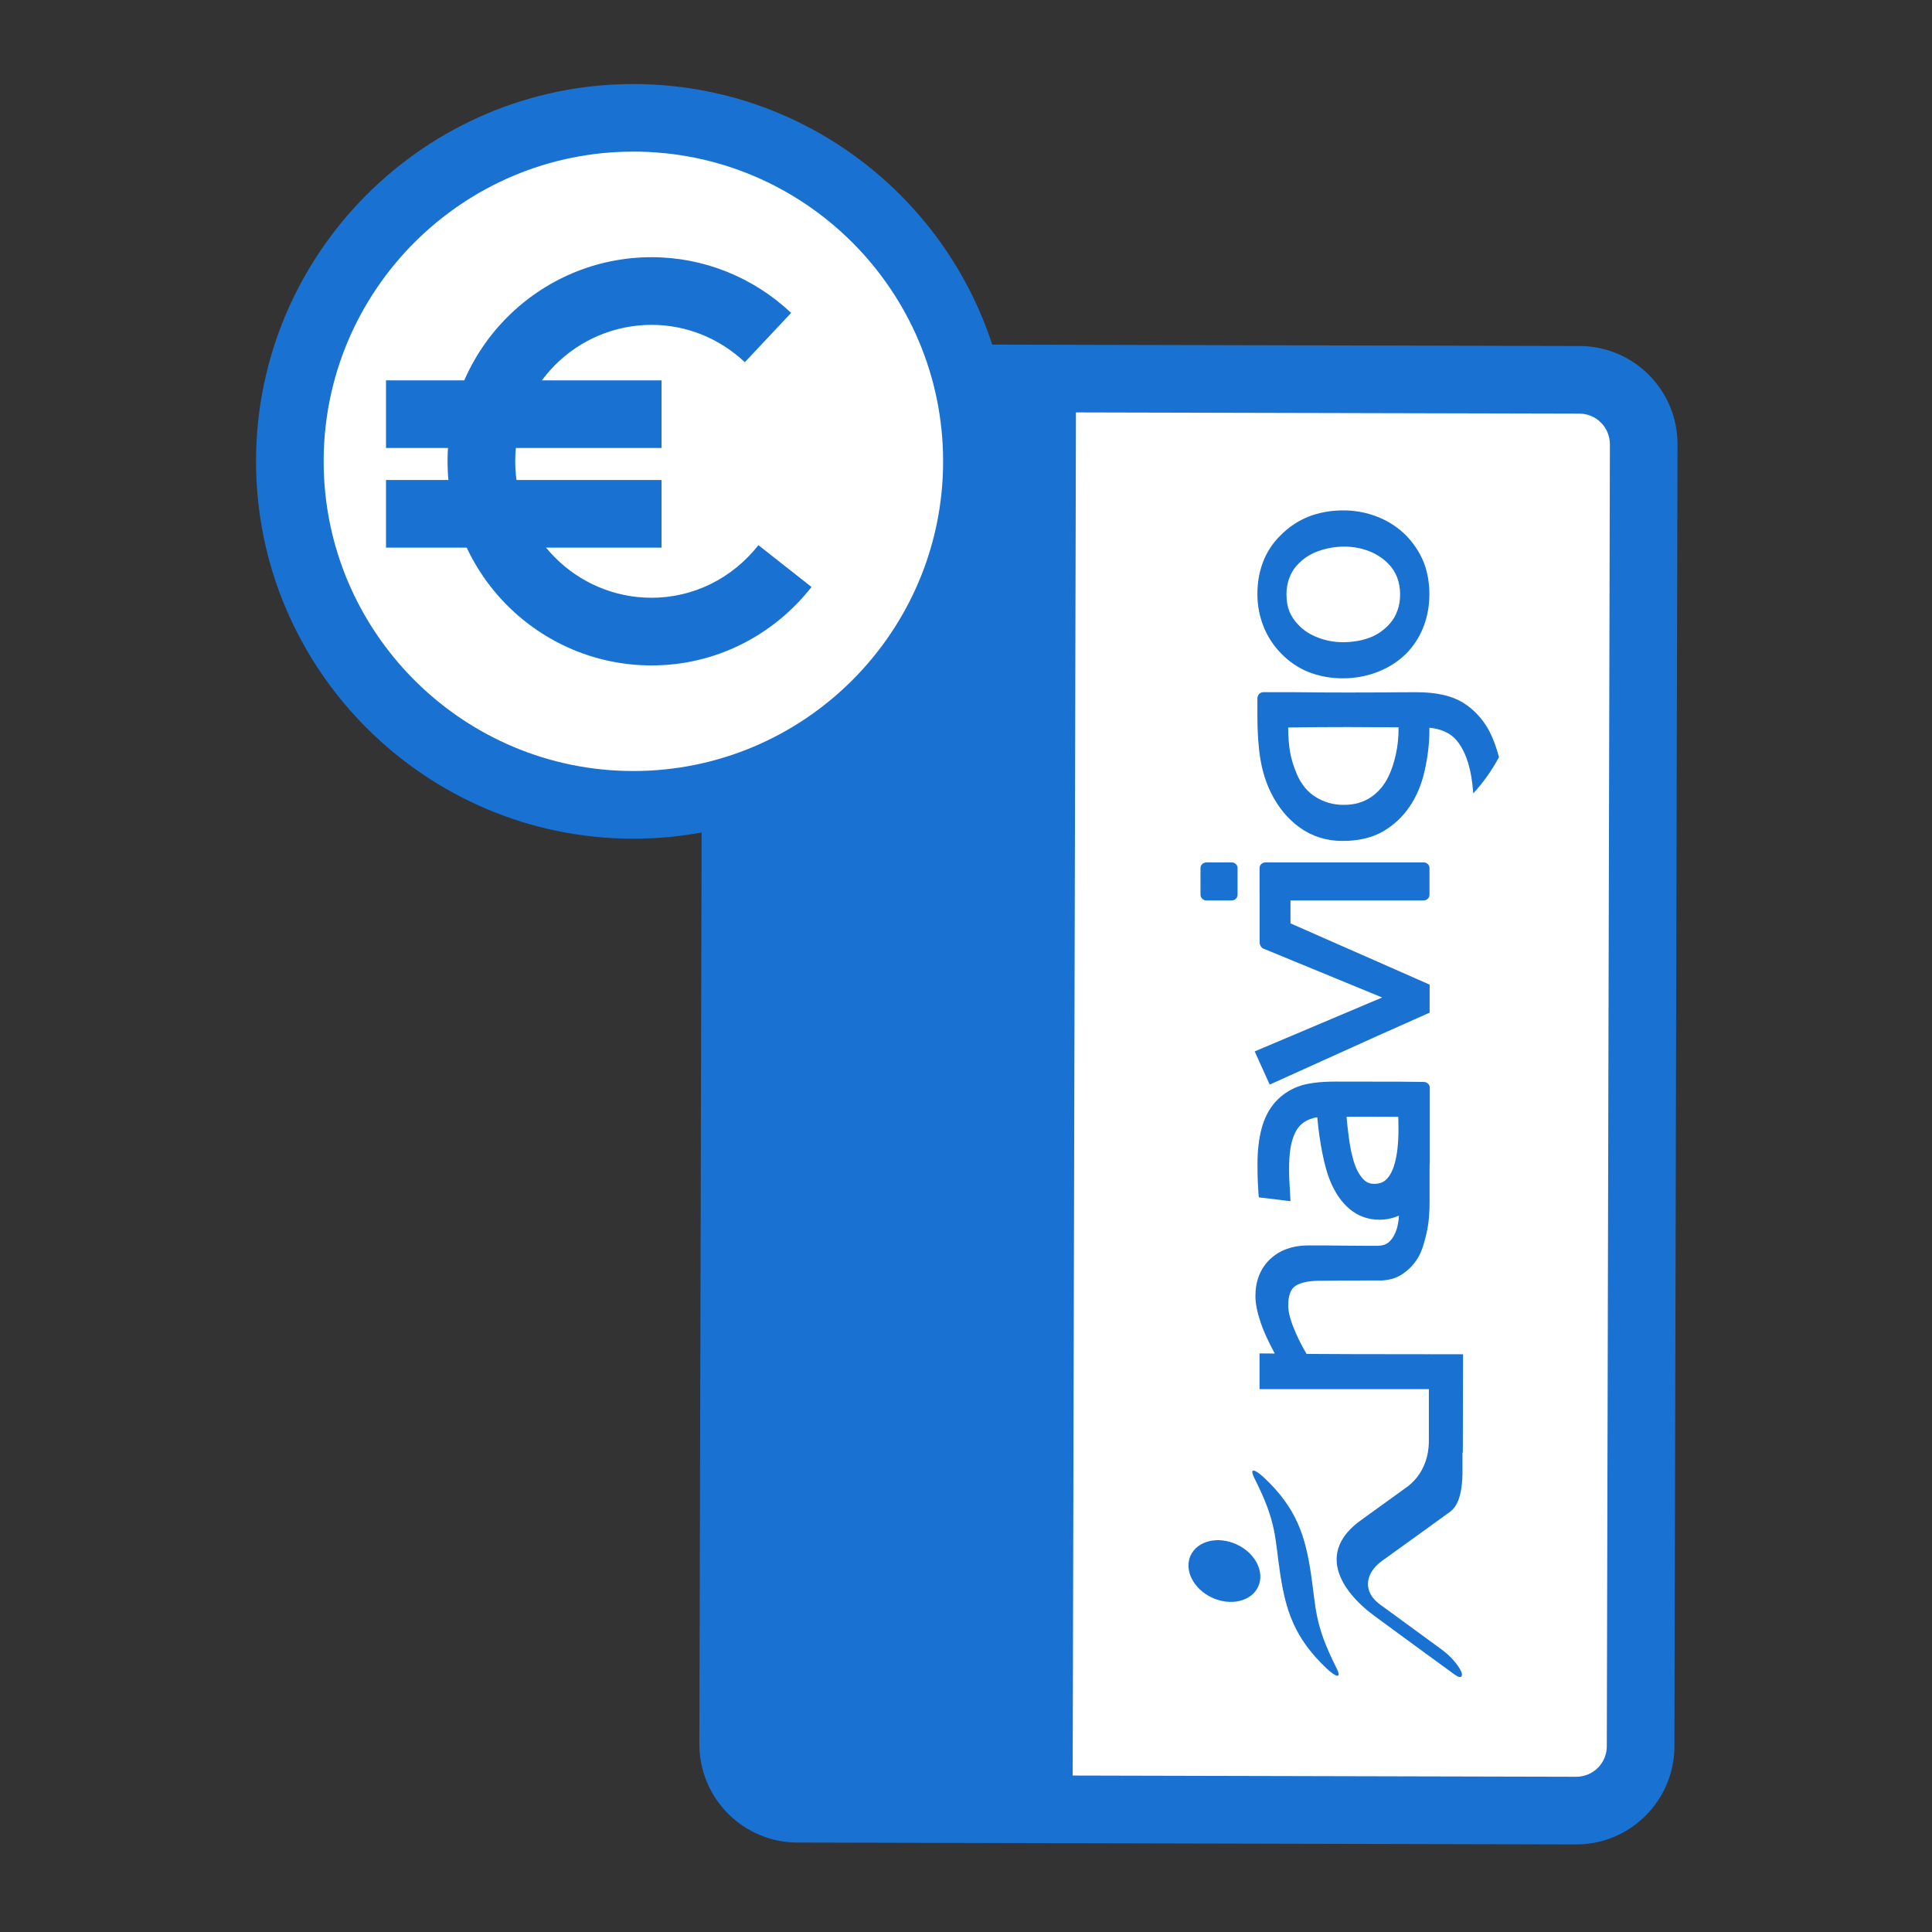
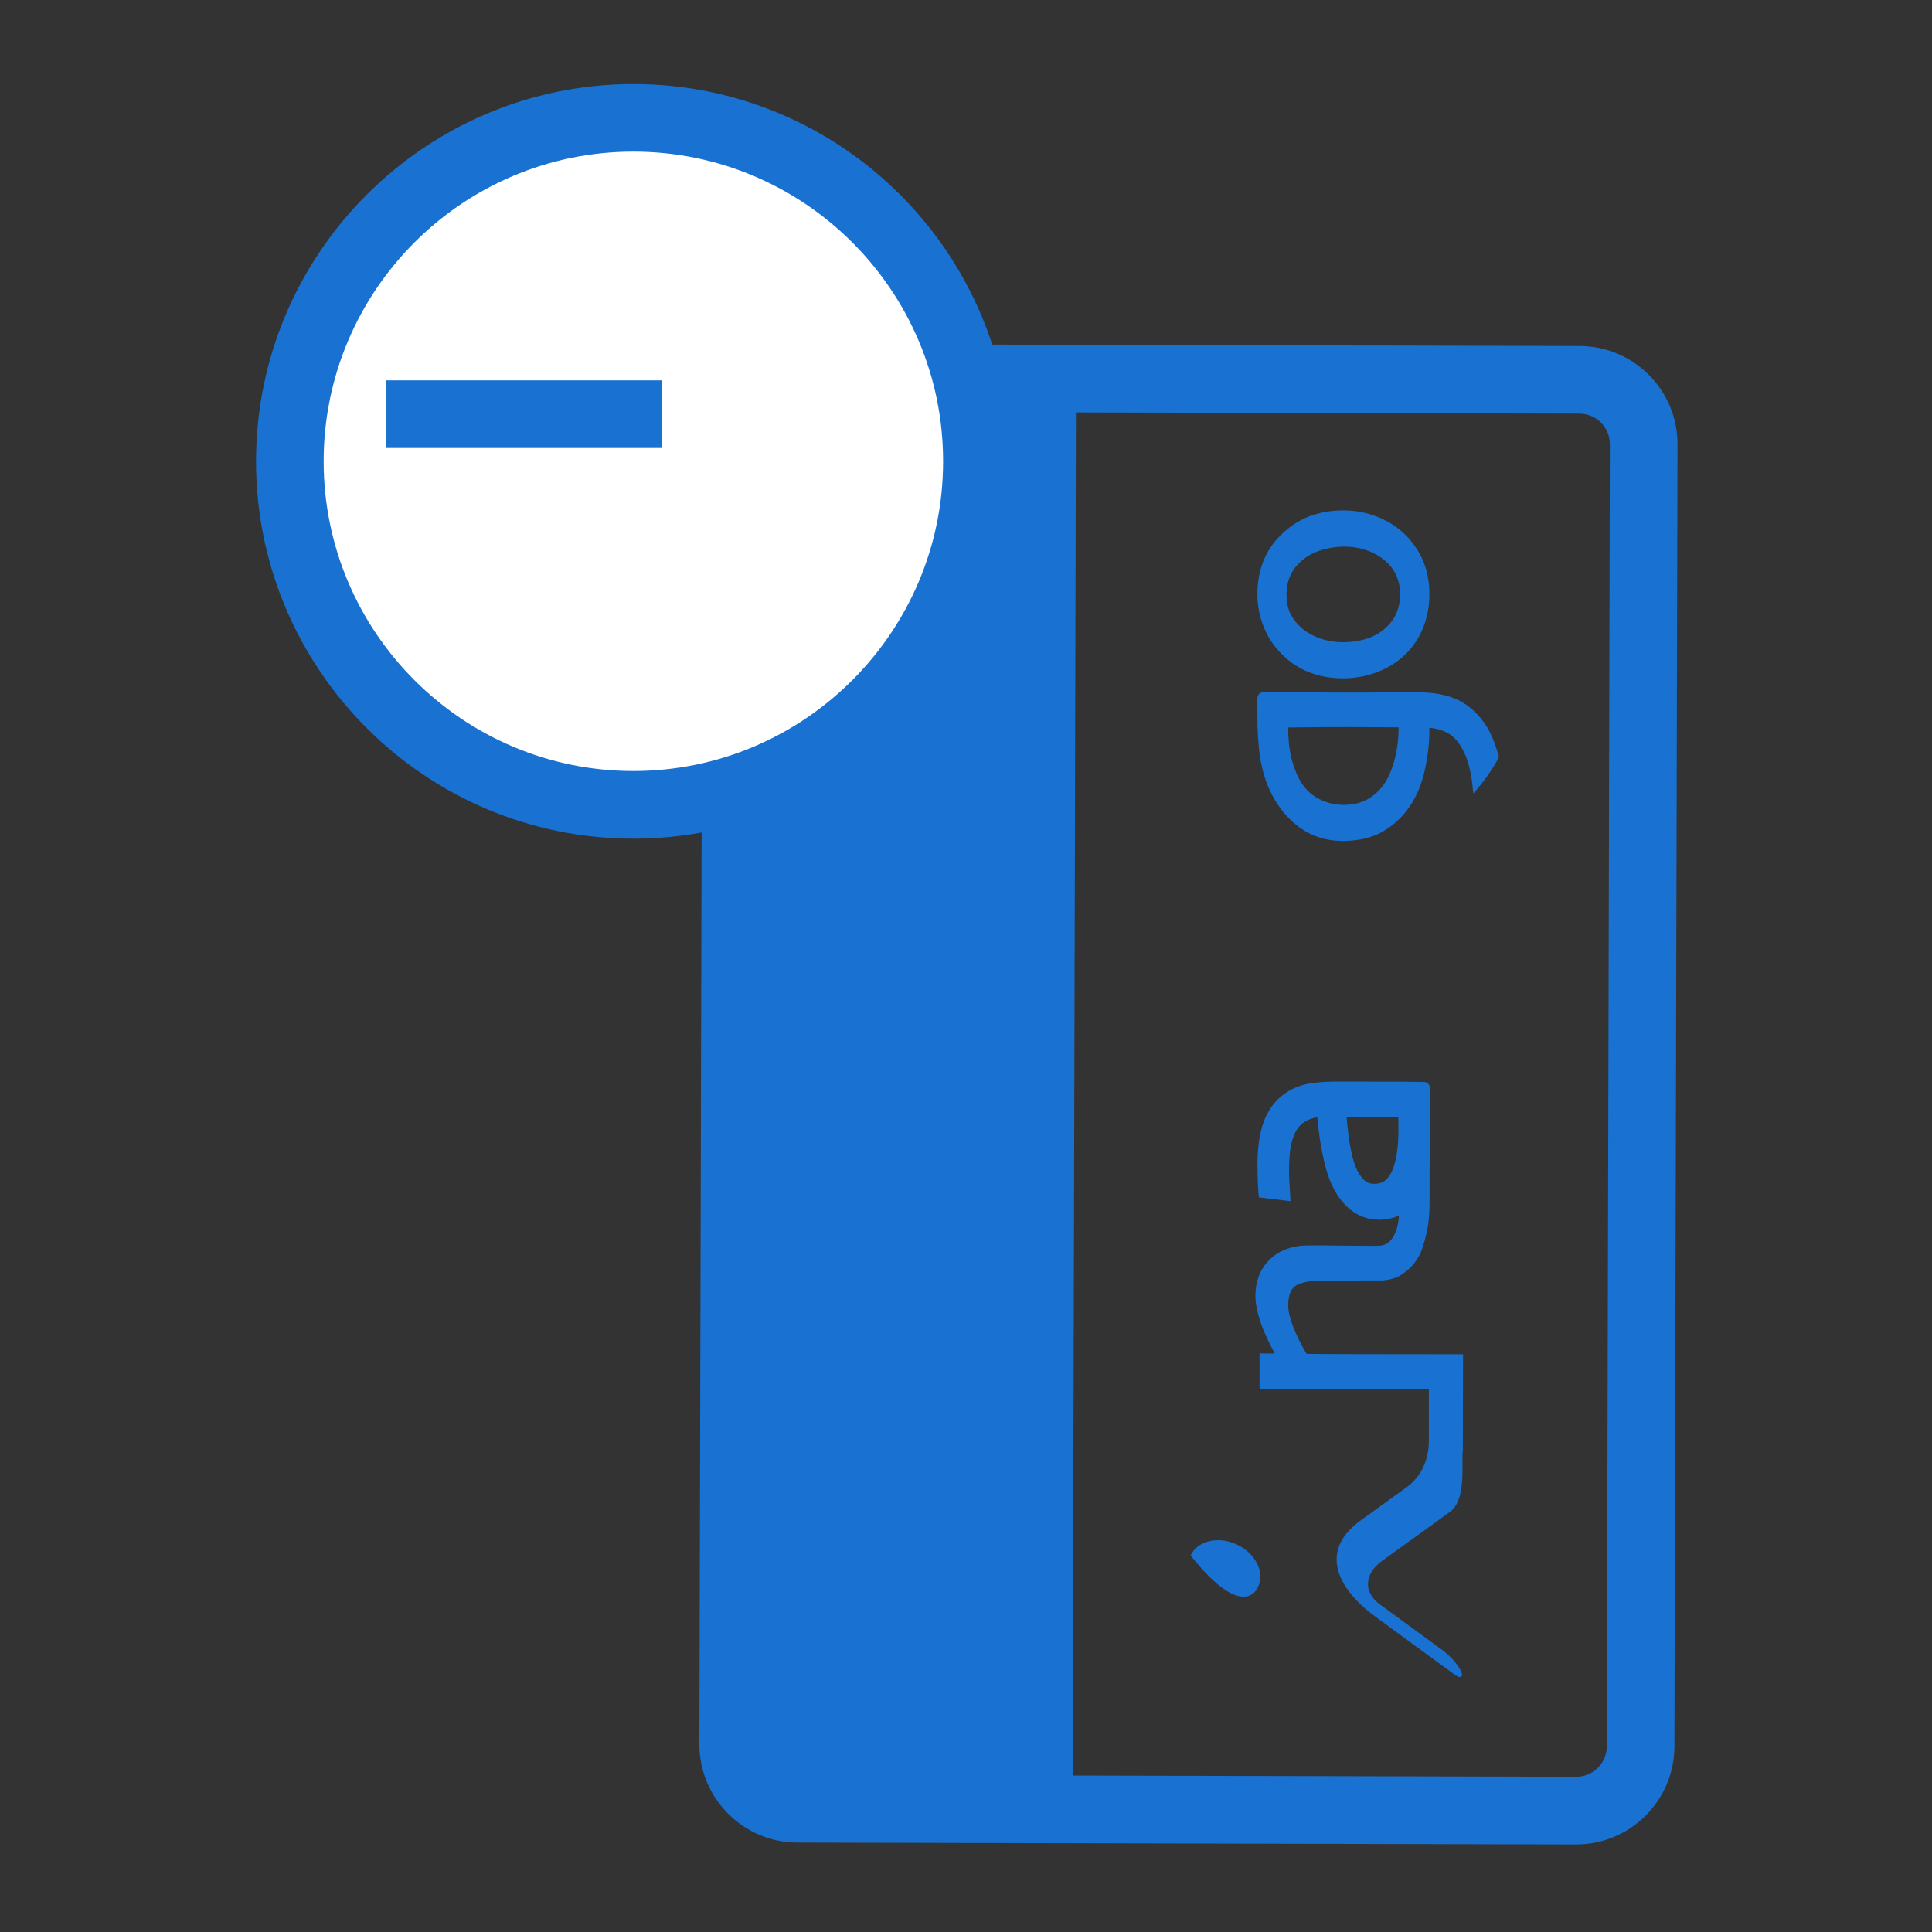
<svg xmlns="http://www.w3.org/2000/svg" width="40" height="40" viewBox="0 0 40 40" fill="none">
  <rect x="0" y="0" width="40" height="40" fill="#333333" stroke="none" />
-   <path d="M32.631 37.486L16.508 37.447C15.776 37.445 15.178 36.845 15.18 36.113L15.245 9.153C15.247 8.421 15.847 7.823 16.579 7.825L32.702 7.864C33.434 7.866 34.032 8.466 34.03 9.198L33.965 36.158C33.964 36.891 33.363 37.488 32.631 37.486Z" fill="white" />
  <path d="M32.636 38.187C32.633 38.187 32.632 38.187 32.63 38.187L16.506 38.148C15.389 38.146 14.479 37.232 14.48 36.113L14.546 9.152C14.547 8.61 14.761 8.101 15.146 7.718C15.53 7.336 16.038 7.125 16.578 7.125C16.579 7.125 16.581 7.125 16.584 7.125L32.706 7.164C33.827 7.167 34.734 8.081 34.731 9.201L34.667 36.161C34.663 37.279 33.752 38.187 32.636 38.187ZM16.578 8.525C16.23 8.525 15.947 8.807 15.945 9.155L15.88 36.115C15.88 36.463 16.163 36.747 16.509 36.747L32.633 36.786C32.633 36.786 32.635 36.786 32.636 36.786C32.983 36.786 33.266 36.504 33.267 36.157L33.331 9.197C33.331 8.849 33.05 8.565 32.702 8.564L16.578 8.525Z" fill="#1972D2" />
  <path d="M22.207 37.463L16.508 37.448C15.776 37.446 15.178 36.846 15.18 36.114L15.245 9.154C15.247 8.422 15.847 7.824 16.579 7.826L22.278 7.841L22.207 37.463Z" fill="#1972D2" />
  <path d="M30.291 28.038H29.583V29.785C29.584 29.817 29.582 29.85 29.582 29.882C29.578 30.047 29.529 30.538 29.059 30.836L29.06 30.837C28.773 31.044 28.472 31.263 28.172 31.478C27.271 32.127 27.731 32.919 28.453 33.454C29.023 33.875 29.519 34.233 30.122 34.674C30.262 34.777 30.312 34.698 30.226 34.555C30.14 34.412 30.015 34.274 29.831 34.139C29.582 33.957 28.962 33.502 28.568 33.216C28.216 32.96 28.251 32.578 28.615 32.315C29.037 32.01 29.565 31.634 30.023 31.299C30.225 31.152 30.273 30.817 30.279 30.512V30.074H30.286L30.291 28.038Z" fill="#1972D2" />
-   <path d="M25.605 31.976C25.219 31.797 24.792 31.899 24.651 32.203C24.51 32.507 24.709 32.899 25.095 33.078C25.481 33.256 25.908 33.155 26.049 32.851C26.19 32.546 25.991 32.155 25.605 31.976Z" fill="#1972D2" />
-   <path d="M27.14 32.571C27.024 31.805 26.849 31.229 26.169 30.591C25.998 30.432 25.849 30.361 25.974 30.61C26.433 31.521 26.389 31.804 26.503 32.571C26.619 33.337 26.794 33.913 27.474 34.551C27.645 34.71 27.794 34.781 27.669 34.532C27.21 33.62 27.255 33.337 27.14 32.571Z" fill="#1972D2" />
-   <path d="M24.855 17.971V18.527C24.858 18.593 24.913 18.643 24.979 18.643H25.5C25.567 18.643 25.622 18.591 25.622 18.524V17.971C25.622 17.905 25.566 17.855 25.5 17.855H24.98C24.912 17.855 24.855 17.905 24.855 17.971ZM26.078 17.971V18.527L26.079 18.53V19.511C26.079 19.565 26.108 19.613 26.148 19.636L28.616 20.652L25.977 21.768L26.287 22.454L26.386 22.411C27.105 22.087 27.812 21.768 28.506 21.453C29.067 21.202 29.476 21.021 29.599 20.966V20.386C29.471 20.328 29.046 20.142 28.445 19.877C27.843 19.614 27.268 19.359 26.718 19.117V18.643H29.474C29.541 18.643 29.596 18.591 29.596 18.524V17.971C29.596 17.905 29.541 17.855 29.474 17.855H26.203C26.134 17.855 26.078 17.905 26.078 17.971Z" fill="#1972D2" />
+   <path d="M25.605 31.976C25.219 31.797 24.792 31.899 24.651 32.203C25.481 33.256 25.908 33.155 26.049 32.851C26.19 32.546 25.991 32.155 25.605 31.976Z" fill="#1972D2" />
  <path d="M28.382 23.12C28.576 23.12 28.732 23.121 28.846 23.122C28.887 23.123 28.92 23.123 28.95 23.123C28.95 23.156 28.952 23.19 28.952 23.222C28.953 23.287 28.954 23.34 28.954 23.381C28.954 23.524 28.947 23.659 28.933 23.785C28.918 23.911 28.896 24.025 28.865 24.124C28.827 24.253 28.772 24.347 28.706 24.415C28.644 24.478 28.564 24.51 28.449 24.51C28.349 24.51 28.279 24.475 28.212 24.4C28.137 24.313 28.084 24.215 28.048 24.105C27.992 23.948 27.951 23.752 27.921 23.512C27.901 23.349 27.886 23.216 27.879 23.122C27.972 23.12 28.054 23.12 28.129 23.12H28.382ZM29.592 28.764V28.038C29.574 28.038 28.234 28.036 28.04 28.036C27.844 28.036 27.627 28.035 27.386 28.033C27.225 28.031 27.115 28.031 27.051 28.031C26.942 27.849 26.854 27.669 26.784 27.492C26.706 27.301 26.671 27.144 26.671 27.03C26.671 26.821 26.723 26.701 26.799 26.64C26.876 26.573 27.039 26.523 27.283 26.517C27.385 26.515 27.55 26.514 27.775 26.513C27.999 26.511 28.171 26.511 28.285 26.511H28.605L28.611 26.509L28.614 26.511C28.756 26.501 28.892 26.468 29.004 26.398C29.146 26.311 29.264 26.193 29.352 26.05C29.442 25.906 29.493 25.713 29.538 25.518C29.582 25.322 29.598 25.108 29.598 24.875V24.121C29.599 24.113 29.6 24.105 29.602 24.096V22.519C29.602 22.466 29.567 22.423 29.517 22.407C29.505 22.402 29.492 22.401 29.479 22.401H29.465V22.4H29.44C29.414 22.4 29.342 22.398 28.994 22.395C28.648 22.394 28.2 22.393 27.65 22.393C27.321 22.394 27.065 22.425 26.875 22.496C26.691 22.566 26.535 22.672 26.409 22.81C26.274 22.96 26.178 23.147 26.12 23.365C26.063 23.58 26.035 23.823 26.035 24.092C26.035 24.266 26.037 24.401 26.043 24.502C26.048 24.602 26.053 24.667 26.055 24.7L26.062 24.79L26.718 24.869L26.711 24.74C26.705 24.622 26.698 24.525 26.695 24.454C26.69 24.388 26.689 24.305 26.689 24.207C26.689 24.051 26.697 23.916 26.713 23.803C26.729 23.693 26.755 23.59 26.792 23.504C26.841 23.379 26.914 23.289 27.004 23.23C27.075 23.184 27.164 23.148 27.273 23.131C27.297 23.398 27.331 23.638 27.374 23.855C27.422 24.099 27.476 24.297 27.54 24.451C27.641 24.694 27.773 24.891 27.945 25.033C28.116 25.178 28.329 25.254 28.561 25.253C28.707 25.253 28.839 25.222 28.963 25.168C28.96 25.192 28.96 25.214 28.958 25.241C28.945 25.354 28.922 25.449 28.89 25.52C28.848 25.617 28.797 25.687 28.739 25.73C28.684 25.771 28.618 25.791 28.538 25.791L28.537 25.793H28.317C28.19 25.793 28.027 25.791 27.824 25.79C27.62 25.786 27.379 25.785 27.098 25.785C26.769 25.784 26.494 25.879 26.292 26.074C26.091 26.265 25.991 26.529 25.992 26.835C25.992 26.991 26.03 27.172 26.102 27.386C26.163 27.567 26.26 27.778 26.393 28.024L26.077 28.021V28.76H29.592V28.764Z" fill="#1972D2" />
  <path d="M26.696 12.661C26.737 12.759 26.8 12.855 26.891 12.947C26.993 13.053 27.124 13.138 27.291 13.202C27.457 13.266 27.628 13.296 27.805 13.296C28.009 13.296 28.194 13.263 28.363 13.2C28.527 13.137 28.667 13.037 28.787 12.897C28.852 12.82 28.902 12.732 28.936 12.63C28.971 12.53 28.988 12.422 28.988 12.309C28.988 12.182 28.968 12.065 28.927 11.956C28.885 11.85 28.826 11.756 28.747 11.675C28.636 11.561 28.503 11.473 28.343 11.41C28.181 11.348 28.012 11.317 27.834 11.317C27.647 11.317 27.466 11.349 27.288 11.412C27.115 11.476 26.973 11.57 26.854 11.702C26.784 11.777 26.73 11.867 26.692 11.972C26.653 12.079 26.635 12.189 26.635 12.304C26.636 12.444 26.656 12.563 26.696 12.661ZM29.484 12.945C29.411 13.145 29.304 13.323 29.163 13.481C28.998 13.66 28.794 13.801 28.557 13.898C28.319 13.995 28.069 14.044 27.806 14.044C27.553 14.044 27.32 14.001 27.104 13.918C26.886 13.834 26.692 13.702 26.521 13.526C26.366 13.368 26.244 13.182 26.16 12.97C26.076 12.76 26.033 12.535 26.033 12.302C26.033 12.06 26.072 11.836 26.15 11.634C26.228 11.432 26.344 11.252 26.5 11.096C26.673 10.918 26.872 10.784 27.093 10.696C27.313 10.61 27.552 10.567 27.812 10.567C28.068 10.567 28.314 10.615 28.55 10.712C28.786 10.81 28.99 10.952 29.158 11.136C29.298 11.292 29.408 11.466 29.482 11.656C29.556 11.851 29.594 12.067 29.594 12.306C29.593 12.534 29.556 12.746 29.484 12.945Z" fill="#1972D2" />
  <path d="M28.692 15.057C28.806 15.058 28.893 15.059 28.956 15.059V15.076C28.956 15.27 28.937 15.45 28.899 15.621C28.861 15.795 28.81 15.943 28.75 16.07C28.662 16.254 28.541 16.397 28.385 16.504C28.23 16.609 28.048 16.664 27.82 16.664C27.602 16.664 27.411 16.608 27.239 16.501C27.069 16.395 26.942 16.24 26.85 16.029C26.781 15.865 26.733 15.711 26.709 15.566C26.684 15.423 26.671 15.255 26.67 15.062C26.891 15.058 27.105 15.057 27.311 15.055C27.552 15.053 27.751 15.053 27.91 15.053C28.212 15.053 28.472 15.055 28.692 15.057ZM27.914 14.338C27.562 14.338 27.19 14.336 26.799 14.331C26.623 14.329 26.484 14.331 26.377 14.331H26.157C26.094 14.331 26.043 14.378 26.036 14.437L26.033 14.435V14.818C26.033 15.164 26.053 15.46 26.094 15.709C26.134 15.96 26.207 16.194 26.311 16.407C26.459 16.707 26.657 16.952 26.909 17.133C27.165 17.318 27.465 17.411 27.796 17.411C28.12 17.411 28.401 17.347 28.632 17.215C28.856 17.084 29.04 16.913 29.181 16.704C29.326 16.494 29.433 16.242 29.497 15.952C29.562 15.665 29.594 15.385 29.594 15.113V15.067C29.76 15.083 29.9 15.129 30.016 15.203C30.149 15.289 30.268 15.447 30.362 15.694C30.42 15.852 30.46 16.031 30.483 16.23C30.491 16.293 30.497 16.358 30.503 16.427C30.71 16.201 30.889 15.948 31.035 15.676C30.981 15.474 30.916 15.295 30.836 15.139C30.698 14.883 30.512 14.682 30.279 14.541C30.039 14.398 29.721 14.332 29.333 14.332C29.125 14.332 28.898 14.332 28.648 14.336C28.398 14.338 28.155 14.338 27.914 14.338Z" fill="#1972D2" />
  <path d="M13.114 16.663C17.042 16.663 20.226 13.479 20.226 9.551C20.226 5.623 17.042 2.439 13.114 2.439C9.186 2.439 6.002 5.623 6.002 9.551C6.002 13.479 9.186 16.663 13.114 16.663Z" fill="white" />
  <path d="M13.113 17.364C8.805 17.364 5.301 13.859 5.301 9.552C5.301 5.245 8.806 1.74 13.113 1.74C17.422 1.74 20.926 5.245 20.926 9.552C20.926 13.859 17.422 17.364 13.113 17.364ZM13.113 3.139C9.577 3.139 6.701 6.016 6.701 9.551C6.701 13.086 9.577 15.963 13.113 15.963C16.649 15.963 19.526 13.087 19.526 9.551C19.526 6.015 16.649 3.139 13.113 3.139Z" fill="#1972D2" />
-   <path d="M13.492 13.777C11.162 13.777 9.266 11.881 9.266 9.551C9.266 7.221 11.162 5.325 13.492 5.325C14.563 5.325 15.589 5.735 16.38 6.478L15.421 7.499C14.891 7 14.205 6.726 13.492 6.726C11.934 6.726 10.667 7.993 10.667 9.551C10.667 11.109 11.935 12.376 13.492 12.376C14.351 12.376 15.157 11.979 15.702 11.287L16.802 12.153C15.989 13.185 14.783 13.777 13.492 13.777Z" fill="#1972D2" />
  <path d="M13.697 7.875H7.992V9.275H13.697V7.875Z" fill="#1972D2" />
-   <path d="M13.697 9.938H7.992V11.338H13.697V9.938Z" fill="#1972D2" />
</svg>